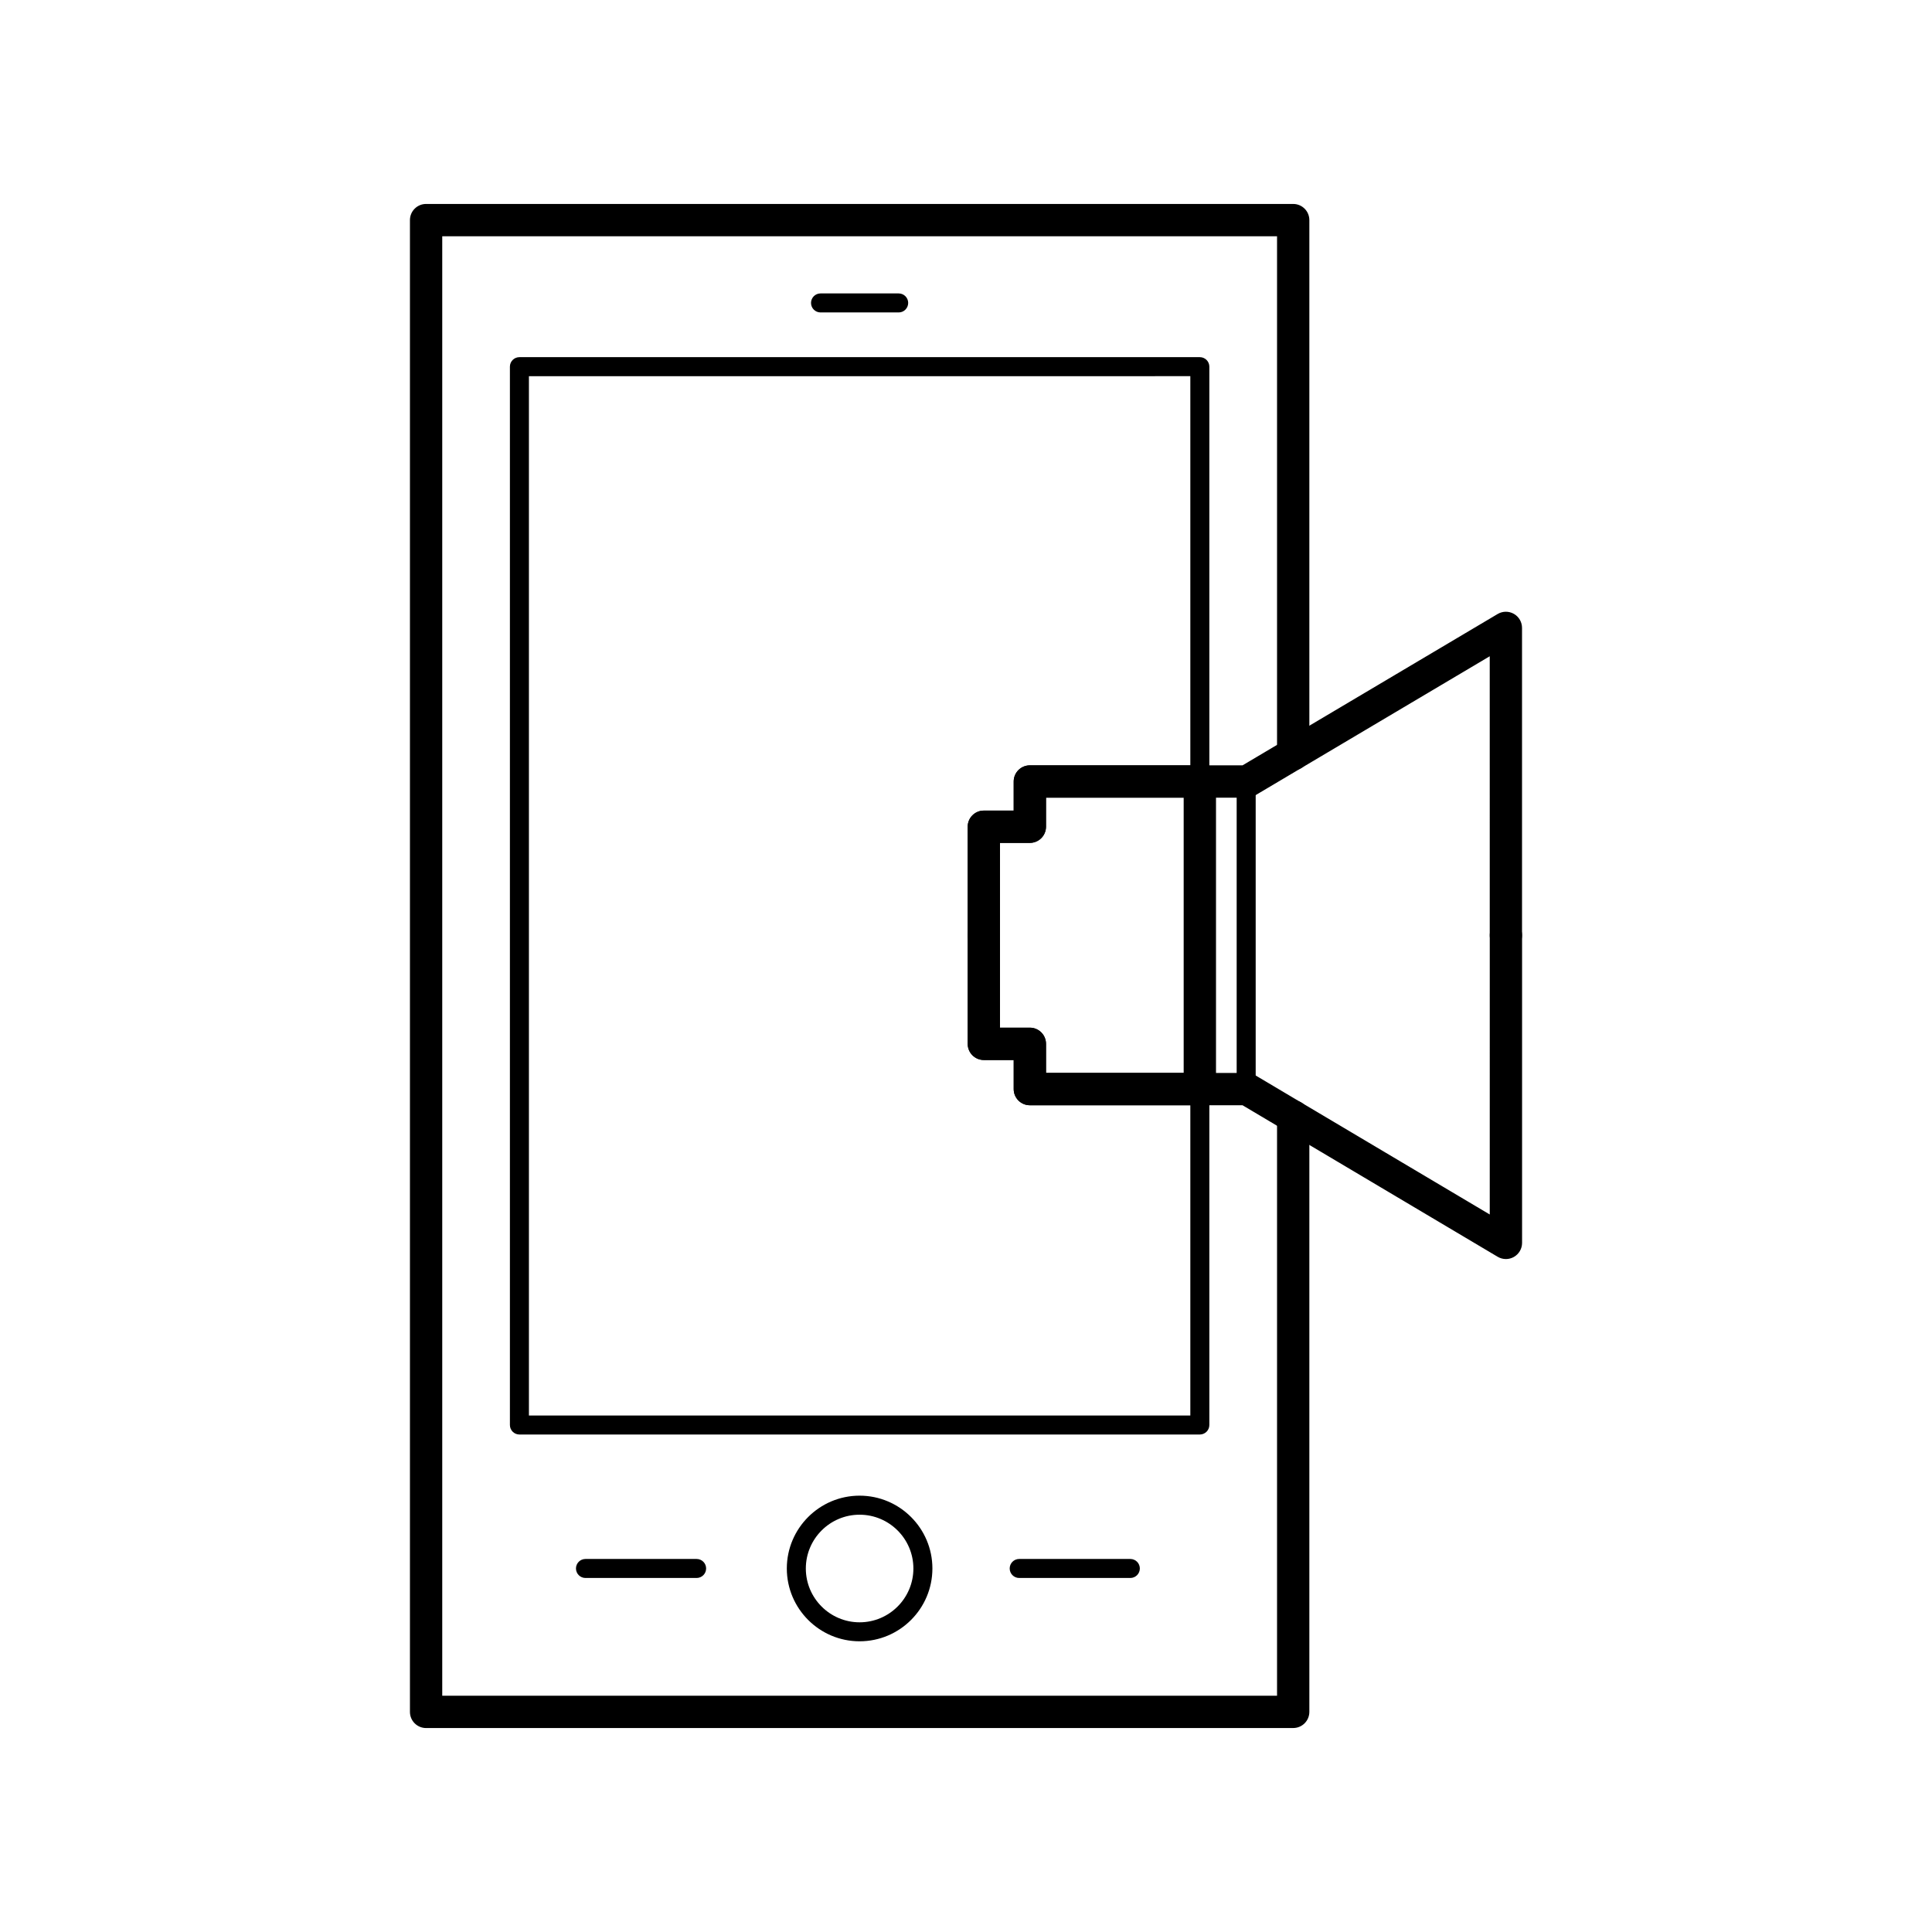
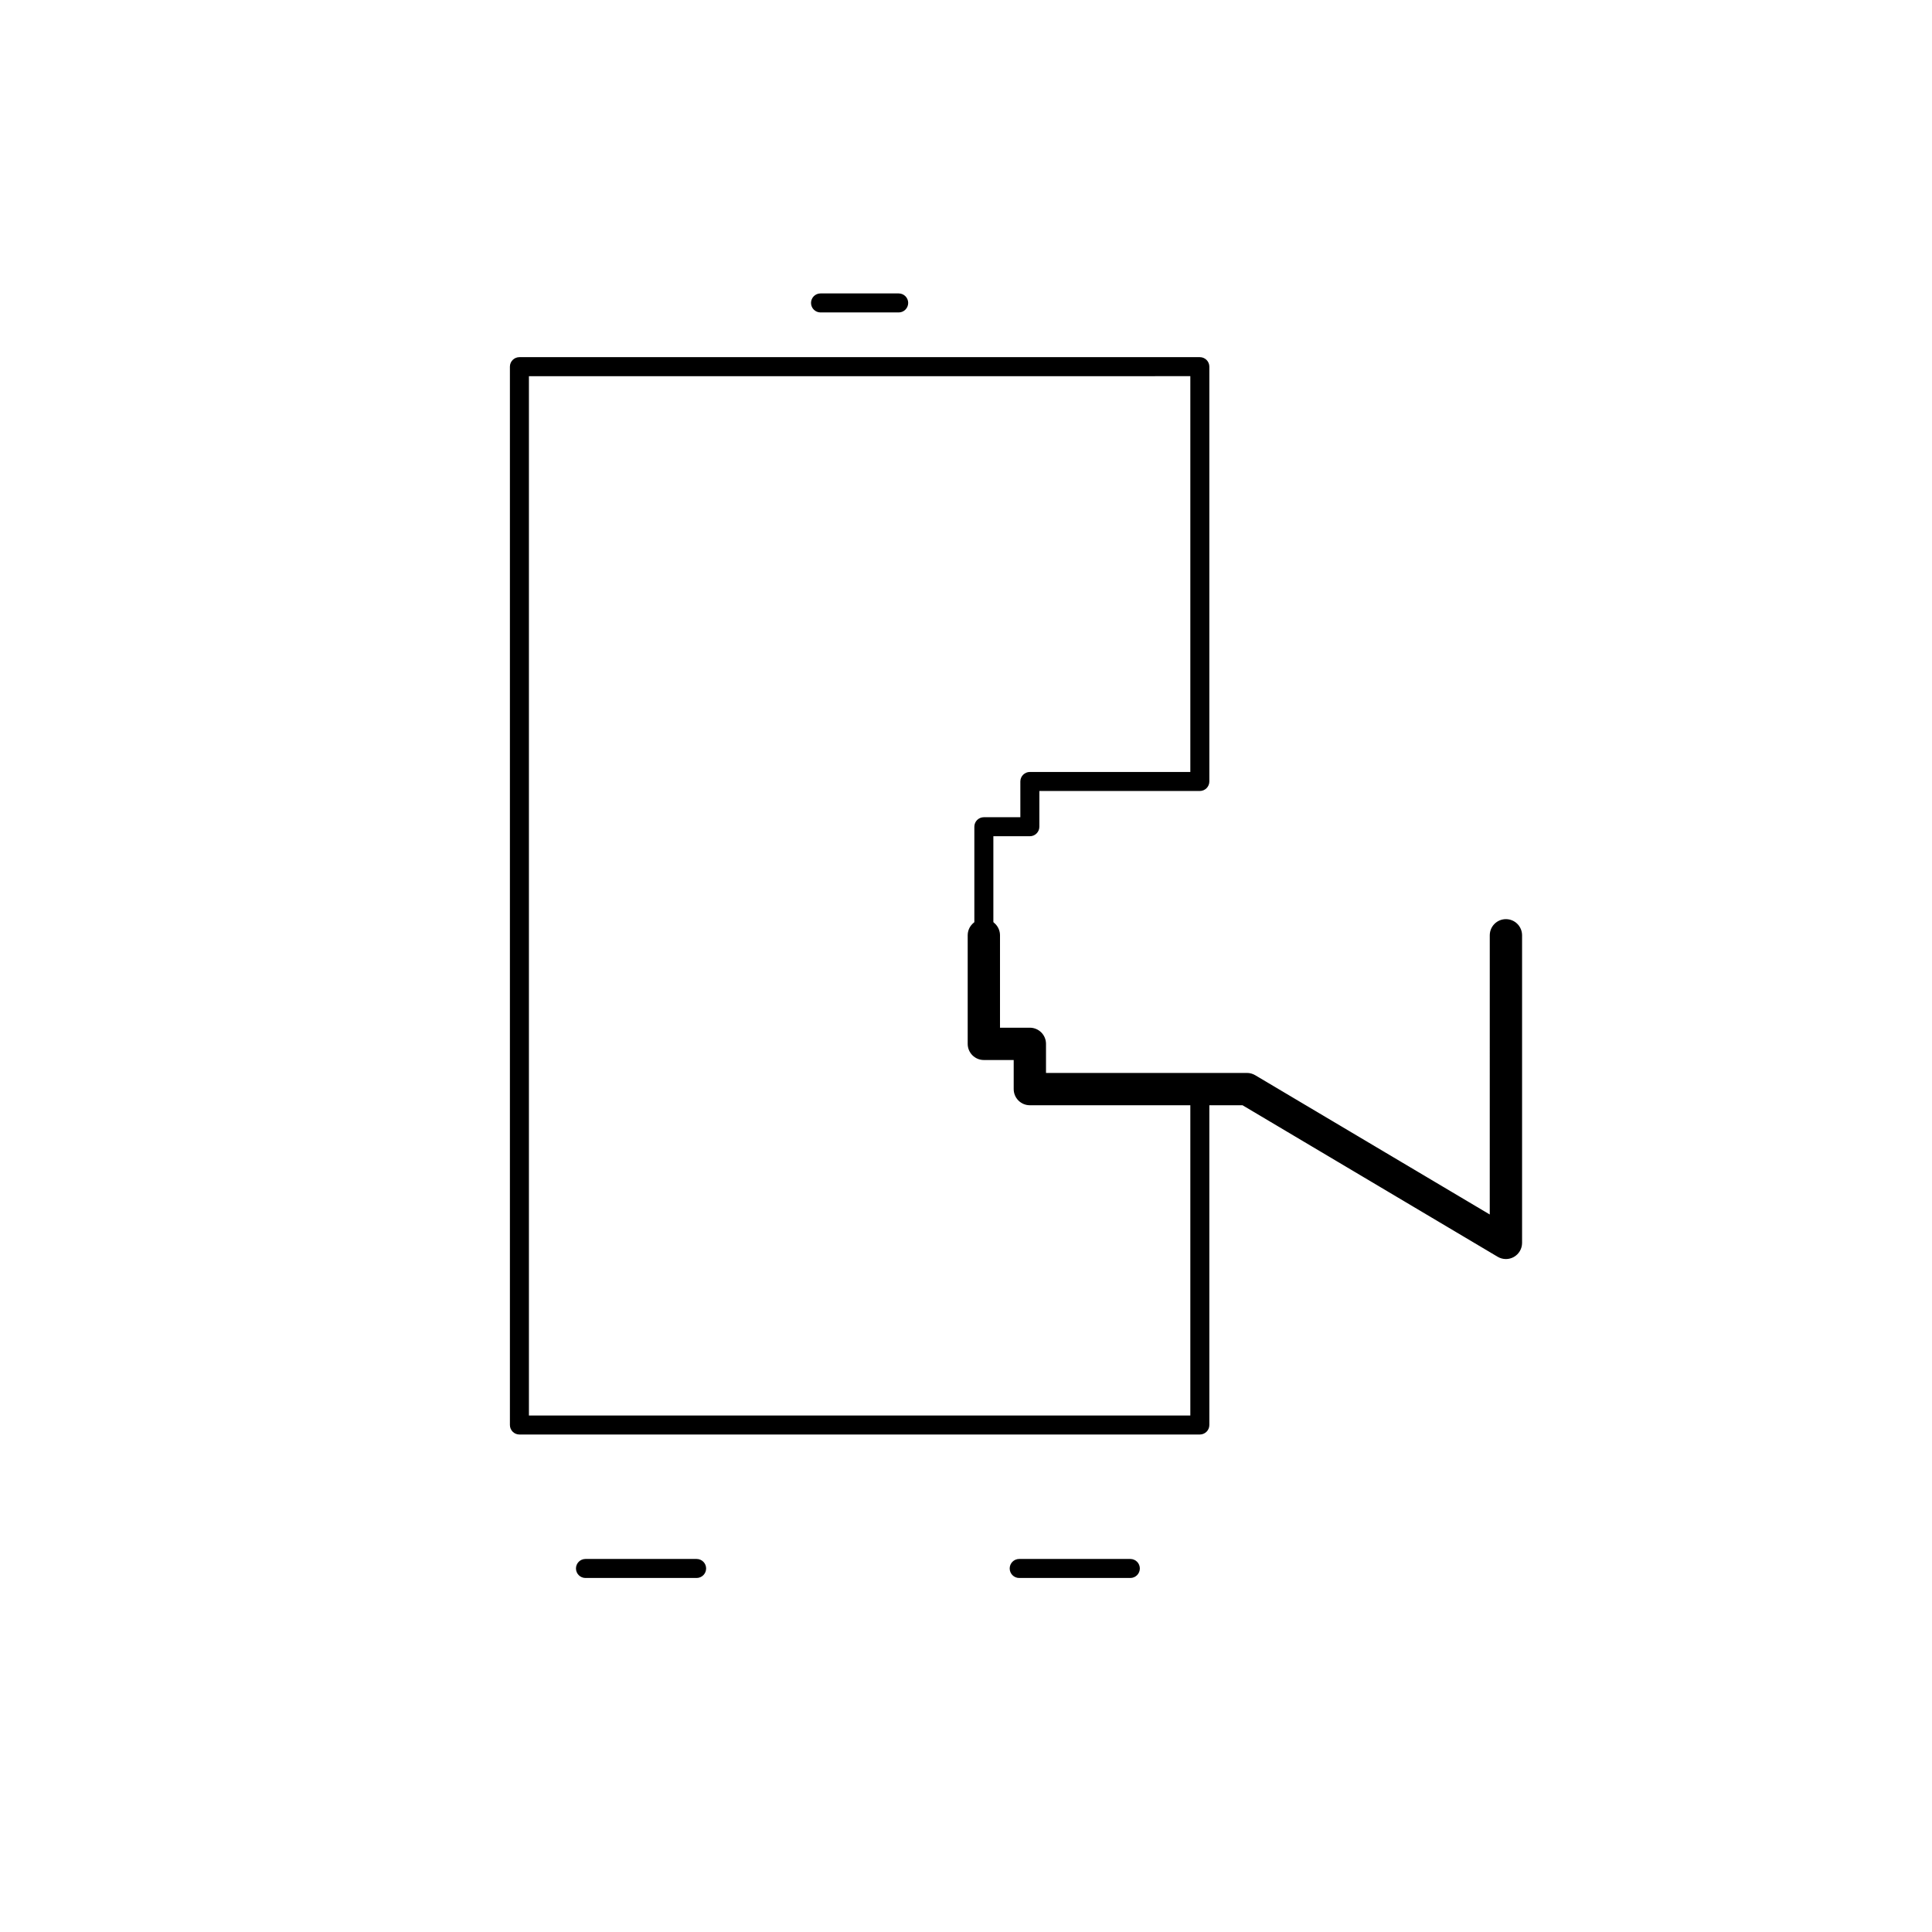
<svg xmlns="http://www.w3.org/2000/svg" fill="#000000" width="800px" height="800px" version="1.1" viewBox="144 144 512 512">
  <g>
-     <path d="m486.71 601.95h-229.79c-2.367 0-4.281-1.918-4.281-4.281v-395.34c0-2.363 1.914-4.281 4.281-4.281h229.79c2.367 0 4.281 1.918 4.281 4.281v141.52c0 2.363-1.914 4.281-4.281 4.281-2.367 0-4.281-1.918-4.281-4.281v-137.24h-221.23v386.77h221.23v-153.51c0-2.363 1.914-4.281 4.281-4.281 2.367 0 4.281 1.918 4.281 4.281v157.79c0 2.367-1.914 4.285-4.281 4.285zm-24.738-165.05h-45.047c-2.367 0-4.281-1.918-4.281-4.281v-7.707h-7.91c-2.367 0-4.281-1.918-4.281-4.281v-57.535c0-2.363 1.914-4.281 4.281-4.281h7.91v-7.707c0-2.363 1.914-4.281 4.281-4.281h45.047c2.367 0 4.281 1.918 4.281 4.281v81.516c-0.004 2.359-1.914 4.277-4.281 4.277zm-40.77-8.566h36.484v-72.953h-36.484v7.707c0 2.363-1.914 4.281-4.281 4.281h-7.91v48.969h7.91c2.367 0 4.281 1.918 4.281 4.281z" />
    <path d="m461.97 524.16h-180.32c-1.391 0-2.519-1.129-2.519-2.519v-280.47c0-1.391 1.129-2.519 2.519-2.519h180.32c1.391 0 2.519 1.129 2.519 2.519v109.93c0 1.391-1.129 2.519-2.519 2.519h-42.527v9.473c0 1.391-1.129 2.519-2.519 2.519h-9.672v52.496h9.672c1.391 0 2.519 1.129 2.519 2.519v9.473h42.527c1.391 0 2.519 1.129 2.519 2.519v89.023c0 1.391-1.129 2.519-2.519 2.519zm-177.8-5.039h175.28v-83.984h-42.527c-1.391 0-2.519-1.129-2.519-2.519v-9.473h-9.672c-1.391 0-2.519-1.129-2.519-2.519v-57.535c0-1.391 1.129-2.519 2.519-2.519h9.672v-9.473c0-1.391 1.129-2.519 2.519-2.519h42.527v-104.89l-175.28 0.004z" />
-     <path d="m371.8 578.96c-10.629 0-19.285-8.656-19.285-19.297 0-10.641 8.656-19.297 19.285-19.297 10.641 0 19.297 8.656 19.297 19.297-0.004 10.641-8.652 19.297-19.297 19.297zm0-33.547c-7.859 0-14.246 6.398-14.246 14.258s6.394 14.258 14.246 14.258c7.863 0 14.258-6.398 14.258-14.258s-6.394-14.258-14.258-14.258z" />
    <path d="m382.16 226.8h-20.711c-1.391 0-2.519-1.129-2.519-2.519s1.129-2.519 2.519-2.519h20.711c1.391 0 2.519 1.129 2.519 2.519-0.004 1.391-1.129 2.519-2.519 2.519z" />
    <path d="m443.55 562.18h-29.453c-1.391 0-2.519-1.129-2.519-2.519 0-1.391 1.129-2.519 2.519-2.519h29.453c1.391 0 2.519 1.129 2.519 2.519-0.004 1.391-1.129 2.519-2.519 2.519z" />
    <path d="m328.61 562.18h-29.453c-1.391 0-2.519-1.129-2.519-2.519 0-1.391 1.129-2.519 2.519-2.519h29.453c1.391 0 2.519 1.129 2.519 2.519 0 1.391-1.129 2.519-2.519 2.519z" />
    <path d="m543.08 477.66c-0.754 0-1.516-0.203-2.191-0.605l-67.605-40.152h-56.363c-2.367 0-4.281-1.918-4.281-4.281v-7.707h-7.91c-2.367 0-4.281-1.918-4.281-4.281v-28.766c0-2.363 1.914-4.281 4.281-4.281 2.367 0 4.281 1.918 4.281 4.281v24.484h7.91c2.367 0 4.281 1.918 4.281 4.281v7.707h53.254c0.766 0 1.523 0.207 2.18 0.598l62.164 36.914 0.004-73.988c0-2.363 1.914-4.281 4.281-4.281 2.367 0 4.281 1.918 4.281 4.281v81.516c0 1.543-0.828 2.961-2.168 3.723-0.656 0.371-1.387 0.559-2.117 0.559z" />
-     <path d="m543.08 396.14c-2.367 0-4.281-1.918-4.281-4.281l-0.004-73.945-62.164 36.875c-0.66 0.395-1.41 0.598-2.18 0.598h-53.254v7.707c0 2.363-1.914 4.281-4.281 4.281h-7.91v24.484c0 2.363-1.914 4.281-4.281 4.281-2.367 0-4.281-1.918-4.281-4.281v-28.766c0-2.363 1.914-4.281 4.281-4.281h7.91v-7.707c0-2.363 1.914-4.281 4.281-4.281h56.367l67.609-40.109c1.324-0.785 2.961-0.801 4.301-0.039 1.34 0.762 2.16 2.18 2.16 3.723v81.465c0.008 2.359-1.906 4.277-4.273 4.277z" />
-     <path d="m474.25 433.29c-1.391 0-2.519-1.129-2.519-2.519v-77.801c0-1.391 1.129-2.519 2.519-2.519s2.519 1.129 2.519 2.519v77.805c0 1.395-1.125 2.516-2.519 2.516z" />
  </g>
</svg>